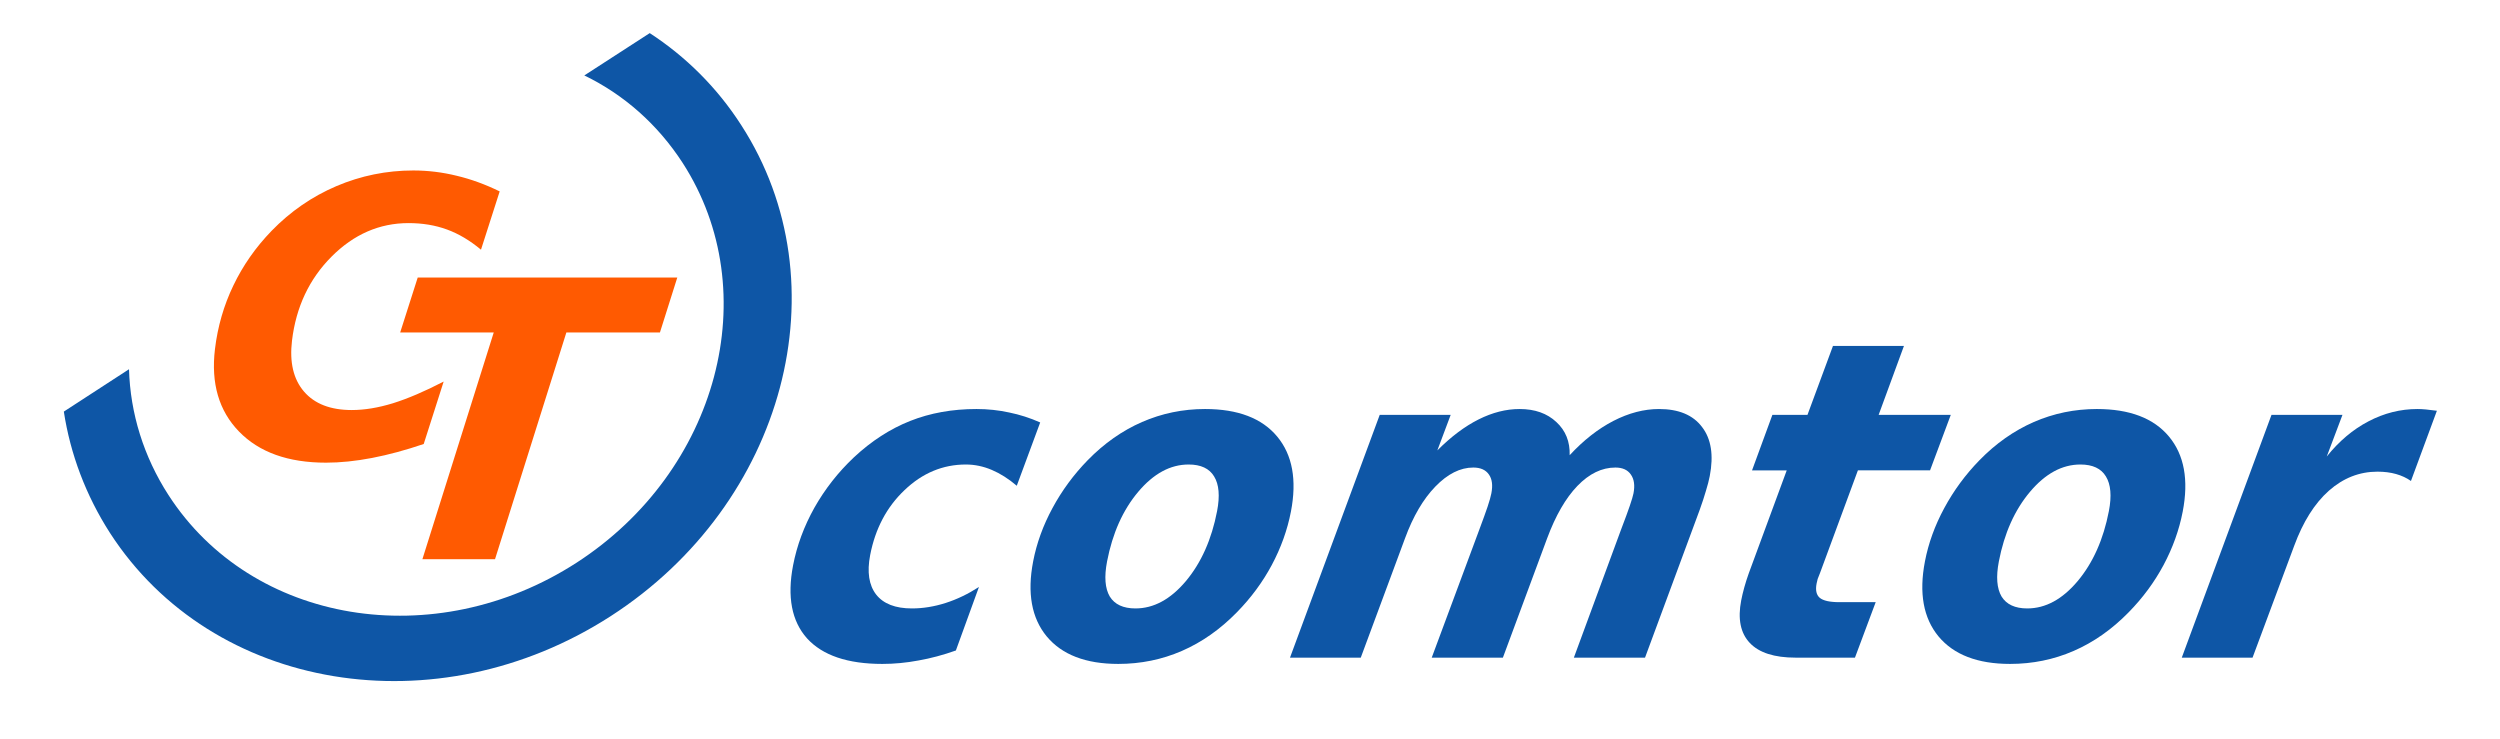
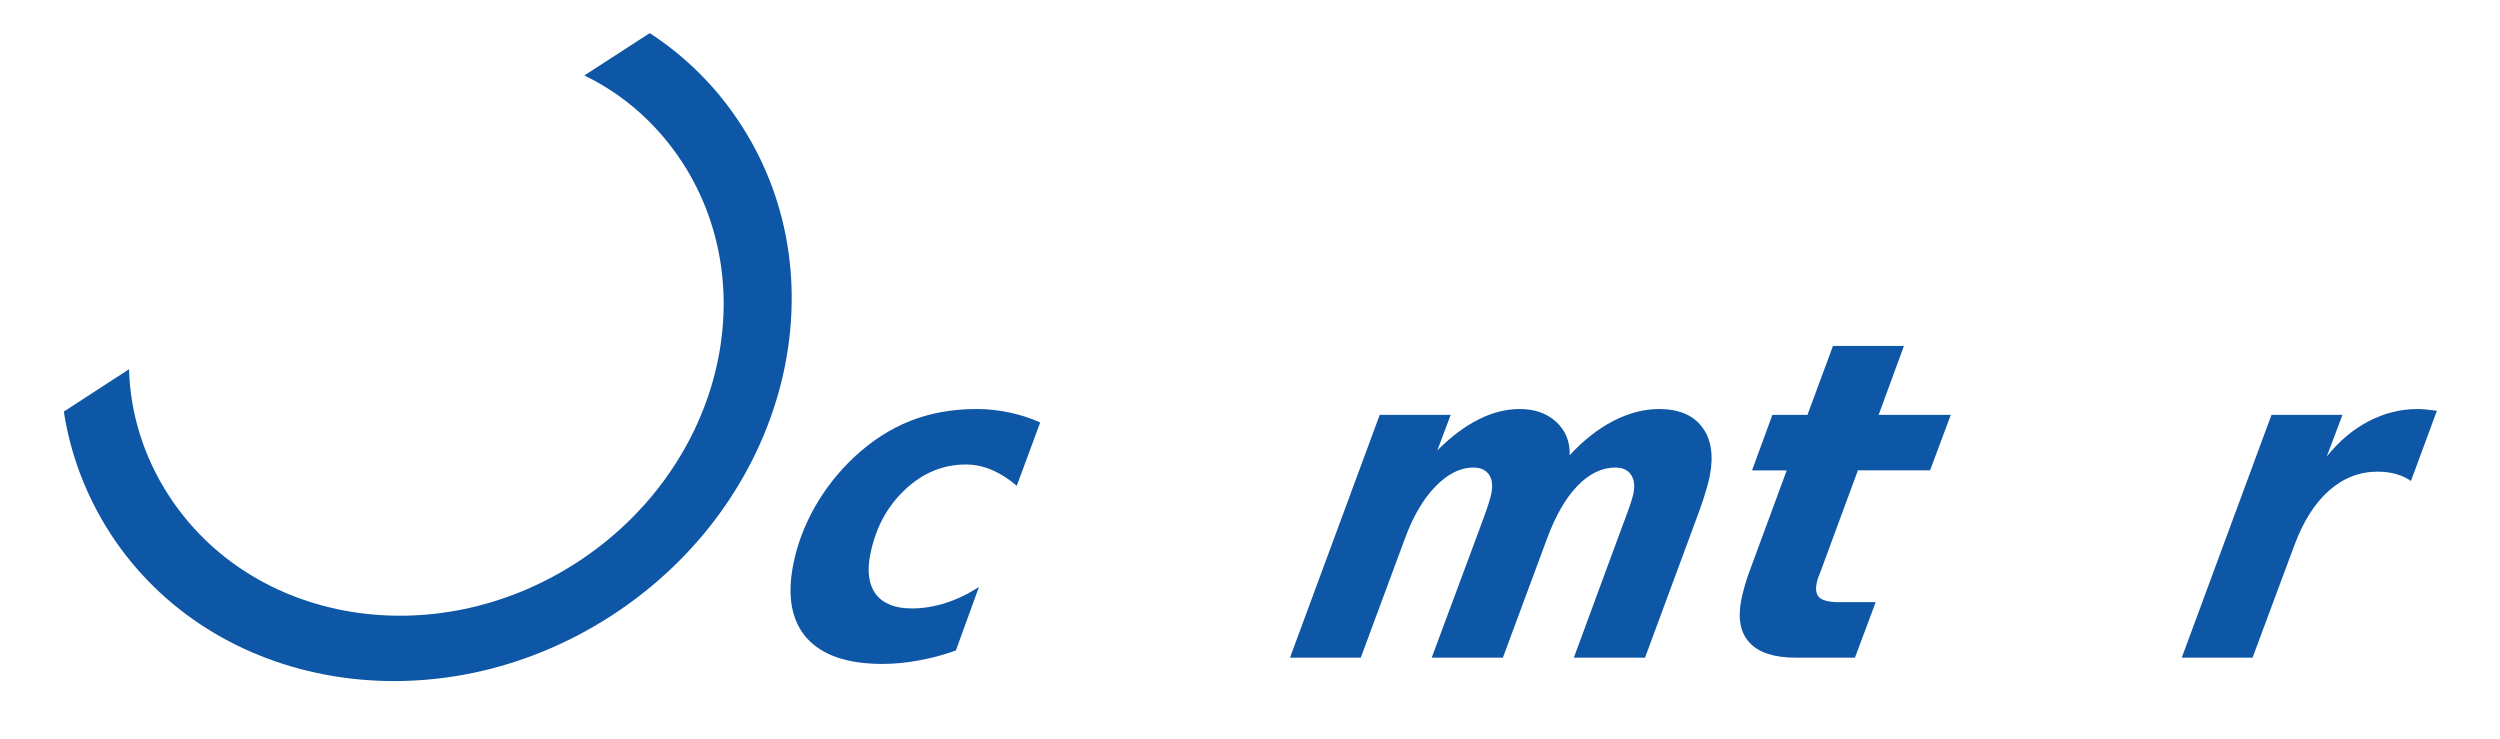
<svg xmlns="http://www.w3.org/2000/svg" xmlns:ns1="http://www.inkscape.org/namespaces/inkscape" xmlns:ns2="http://sodipodi.sourceforge.net/DTD/sodipodi-0.dtd" width="744.094" height="220" id="svg2848" version="1.1" ns1:version="0.91 r13725" ns2:docname="logo.svg" ns1:export-filename="/home/juandiego/Pictures/comtor.png" ns1:export-xdpi="260.69537" ns1:export-ydpi="260.69537" enable-background="new">
  <defs id="defs2850">
    <ns1:perspective ns2:type="inkscape:persp3d" ns1:vp_x="0 : 526.18109 : 1" ns1:vp_y="0 : 1000 : 0" ns1:vp_z="744.09448 : 526.18109 : 1" ns1:persp3d-origin="372.04724 : 350.78739 : 1" id="perspective2856" />
    <ns1:perspective id="perspective2837" ns1:persp3d-origin="0.5 : 0.33333333 : 1" ns1:vp_z="1 : 0.5 : 1" ns1:vp_y="0 : 1000 : 0" ns1:vp_x="0 : 0.5 : 1" ns2:type="inkscape:persp3d" />
  </defs>
  <ns2:namedview id="base" pagecolor="#ffffff" bordercolor="#666666" borderopacity="1.0" ns1:pageopacity="0.0" ns1:pageshadow="2" ns1:zoom="0.7" ns1:cx="517.52843" ns1:cy="-69.144869" ns1:document-units="px" ns1:current-layer="g4151" showgrid="false" ns1:window-width="1366" ns1:window-height="731" ns1:window-x="0" ns1:window-y="312" ns1:window-maximized="1" />
  <g id="g4151" ns1:groupmode="layer" ns1:label="Logo" style="display:inline;" transform="translate(0,-832.362)">
    <path ns1:connector-curvature="0" ns1:export-ydpi="260.69537" ns1:export-xdpi="260.69537" ns1:export-filename="/home/juriel/Documents/logo_comtor_2.png" id="path4155" d="m 193.387,842.217 c 10.71,6.976 20.027,16.172 27.237,27.396 30.487,47.171 13.097,112.607 -38.841,146.13 -51.854,33.456 -118.563,22.415 -149.05,-24.757 C 25.523,979.762 20.934,967.48 18.999,954.865 L 38.398,942.261 c 0.372,13.092 4.344,25.984 11.74,37.437 24.816,38.429 79.21,47.444 121.46,20.151 42.177,-27.297 56.363,-80.523 31.621,-118.948 -7.459,-11.529 -17.568,-20.415 -29.304,-26.085 l 19.472,-12.599" style="color:#000000;font-size:12px;clip-rule:nonzero;display:inline;overflow:visible;visibility:visible;opacity:1;isolation:auto;mix-blend-mode:normal;color-interpolation:sRGB;color-interpolation-filters:linearRGB;solid-color:#000000;solid-opacity:1;fill:#0e56a6;fill-opacity:1;fill-rule:evenodd;stroke:none;stroke-width:1.503;stroke-linecap:butt;stroke-linejoin:miter;stroke-miterlimit:4;stroke-dasharray:none;stroke-dashoffset:0;stroke-opacity:1;color-rendering:auto;image-rendering:auto;shape-rendering:auto;text-rendering:auto;enable-background:accumulate" />
    <g transform="matrix(0.954,0,-0.202,1.049,0,0)" style="font-style:italic;font-weight:bold;font-size:125.953px;line-height:100%;font-family:Verdana;writing-mode:lr-tb;text-anchor:start;fill:#0e56a6;fill-opacity:1;stroke:none;stroke-width:1.646;stroke-linecap:butt;stroke-linejoin:miter;stroke-dasharray:none;stroke-opacity:1" id="text4157">
      <path d="m 517.922,913.348 -3.506,17.958 q -4.428,-2.952 -8.733,-4.49 -4.305,-1.538 -8.426,-1.538 -10.763,0 -17.589,7.257 -6.827,7.196 -6.827,18.45 0,7.196 4.244,11.193 4.244,3.936 11.993,3.936 5.166,0 10.148,-1.538 4.982,-1.538 9.471,-4.551 l -3.383,18.02 q -5.474,1.907 -11.009,2.829 -5.535,0.984 -11.132,0.984 -16.236,0 -25.031,-7.257 -8.733,-7.319 -8.733,-20.726 0,-8.426 3.198,-16.359 3.26,-7.934 9.287,-14.268 6.704,-6.95 15.375,-10.332 8.672,-3.383 19.988,-3.383 5.228,0 10.394,0.984 5.166,0.922 10.271,2.829 z" style="fill:#0e56a6;fill-opacity:1;stroke:none;stroke-width:1.646;stroke-dasharray:none;stroke-opacity:1" id="path4148" />
-       <path d="m 566.753,925.279 q -8.549,0 -14.084,7.749 -5.535,7.749 -5.535,19.742 0,6.519 2.952,9.963 3.014,3.383 8.733,3.383 8.549,0 14.084,-7.749 5.535,-7.811 5.535,-19.865 0,-6.458 -3.014,-9.84 -2.952,-3.383 -8.672,-3.383 z m 1.784,-15.744 q 15.375,0 24.17,7.811 8.795,7.811 8.795,21.279 0,7.811 -2.768,15.191 -2.768,7.319 -8.057,13.407 -6.273,7.257 -14.822,10.947 -8.549,3.69 -19.065,3.69 -15.191,0 -23.985,-7.811 -8.733,-7.811 -8.733,-21.279 0,-7.749 2.829,-15.129 2.829,-7.442 8.118,-13.592 6.15,-7.134 14.637,-10.824 8.549,-3.69 18.881,-3.69 z" style="fill:#0e56a6;fill-opacity:1;stroke:none;stroke-width:1.646;stroke-dasharray:none;stroke-opacity:1" id="path4150" />
      <path d="m 685.08,922.635 q 5.105,-6.335 11.562,-9.717 6.519,-3.383 13.53,-3.383 9.225,0 14.514,5.105 5.351,5.043 5.351,13.899 0,1.845 -0.307,4.244 -0.246,2.337 -0.799,5.351 l -8.18,41.943 -22.202,0 6.95,-35.916 0.184,-0.923 q 1.599,-7.626 1.599,-9.779 0,-3.383 -1.968,-5.351 -1.907,-1.968 -5.228,-1.968 -6.335,0 -10.763,5.228 -4.367,5.166 -6.273,14.822 l -6.642,33.887 -22.202,0 7.073,-35.916 q 0.922,-4.613 1.292,-6.95 0.369,-2.399 0.369,-3.752 0,-3.444 -1.907,-5.351 -1.907,-1.968 -5.289,-1.968 -6.089,0 -10.701,5.412 -4.551,5.351 -6.335,14.637 l -6.642,33.887 -22.079,0 13.407,-68.88 22.14,0 -2.03,10.086 q 5.166,-5.843 11.009,-8.795 5.843,-2.952 12.177,-2.952 7.134,0 12.239,3.69 5.105,3.629 6.15,9.41 z" style="fill:#0e56a6;fill-opacity:1;stroke:none;stroke-width:1.646;stroke-dasharray:none;stroke-opacity:1" id="path4152" />
      <path d="m 782.804,891.639 -3.752,19.557 22.509,0 -3.137,15.744 -22.509,0 -5.658,29.151 q -0.246,0.984 -0.369,1.661 -0.061,0.676 -0.061,1.292 0,2.829 1.845,4.059 1.907,1.23 6.335,1.23 l 11.378,0 -3.137,15.744 -18.512,0 q -9.963,0 -15.191,-4.182 -5.228,-4.182 -5.228,-12.054 0,-1.722 0.184,-3.69 0.184,-1.968 0.553,-3.998 l 5.658,-29.213 -10.824,0 3.014,-15.744 10.947,0 3.813,-19.557 22.14,0 z" style="fill:#0e56a6;fill-opacity:1;stroke:none;stroke-width:1.646;stroke-dasharray:none;stroke-opacity:1" id="path4154" />
-       <path d="m 844.981,925.279 q -8.549,0 -14.084,7.749 -5.535,7.749 -5.535,19.742 0,6.519 2.952,9.963 3.014,3.383 8.733,3.383 8.549,0 14.084,-7.749 5.535,-7.811 5.535,-19.865 0,-6.458 -3.014,-9.84 -2.952,-3.383 -8.672,-3.383 z m 1.784,-15.744 q 15.375,0 24.17,7.811 8.795,7.811 8.795,21.279 0,7.811 -2.768,15.191 -2.768,7.319 -8.057,13.407 -6.273,7.257 -14.822,10.947 -8.549,3.69 -19.065,3.69 -15.191,0 -23.985,-7.811 -8.733,-7.811 -8.733,-21.279 0,-7.749 2.829,-15.129 2.829,-7.442 8.118,-13.592 6.15,-7.134 14.637,-10.824 8.549,-3.69 18.881,-3.69 z" style="fill:#0e56a6;fill-opacity:1;stroke:none;stroke-width:1.646;stroke-dasharray:none;stroke-opacity:1" id="path4156" />
      <path d="m 949.101,929.953 q -2.276,-1.292 -5.043,-1.968 -2.768,-0.676 -5.966,-0.676 -8.426,0 -14.022,5.412 -5.535,5.412 -7.503,15.621 l -6.273,31.734 -22.079,0 13.407,-68.88 22.14,0 -2.399,11.808 q 4.367,-6.519 10.886,-9.963 6.581,-3.506 14.576,-3.506 1.169,0 2.645,0.123 1.476,0.123 3.506,0.369 l -3.875,19.926 z" style="fill:#0e56a6;fill-opacity:1;stroke:none;stroke-width:1.646;stroke-dasharray:none;stroke-opacity:1" id="path4158" />
    </g>
    <g transform="matrix(1,0,-0.12,1,0,0)" style="font-style:italic;font-weight:bold;font-size:114.988px;line-height:100%;font-family:Verdana;writing-mode:lr-tb;text-anchor:start;fill:#ff5a01;fill-opacity:1;stroke:none;stroke-width:1.437pt;stroke-linecap:butt;stroke-linejoin:miter;stroke-opacity:1" id="text4161">
-       <path d="m 241.855,964.511 q -7.748,2.751 -14.879,4.155 -7.131,1.404 -13.531,1.404 -16.9,0 -27.006,-9.264 -10.106,-9.264 -10.106,-24.536 0,-10.05 3.2,-18.921 3.2,-8.927 9.433,-16.282 7.355,-8.647 17.686,-13.307 10.387,-4.66 22.346,-4.66 6.513,0 13.082,1.572 6.569,1.516 13.363,4.66 l -3.481,17.349 q -5.39,-4.099 -10.836,-6.008 -5.446,-1.909 -11.678,-1.909 -12.97,0 -21.729,9.994 -8.759,9.994 -8.759,24.985 0,9.657 5.39,15.16 5.39,5.502 14.879,5.502 5.671,0 12.015,-2.021 6.401,-2.077 14.317,-6.457 l -3.706,18.584 z" style="fill:#ff5a01;fill-opacity:1;stroke:none;stroke-width:1.797" id="path4168" />
-     </g>
+       </g>
    <g transform="matrix(1,0,-0.12,1,0,0)" style="font-style:italic;font-weight:bold;font-size:114.988px;line-height:100%;font-family:Verdana;writing-mode:lr-tb;text-anchor:start;fill:#ff5a01;fill-opacity:1;stroke:none;stroke-width:1.437pt;stroke-linecap:butt;stroke-linejoin:miter;stroke-opacity:1" id="text4165">
-       <path d="m 234.124,914.97 77.258,0 -3.2,16.339 -27.849,0 -13.138,67.488 -21.616,0 13.138,-67.488 -27.849,0 3.256,-16.339 z" style="fill:#ff5a01;fill-opacity:1;stroke:none;stroke-width:1.797" id="path4165" />
-     </g>
+       </g>
  </g>
</svg>